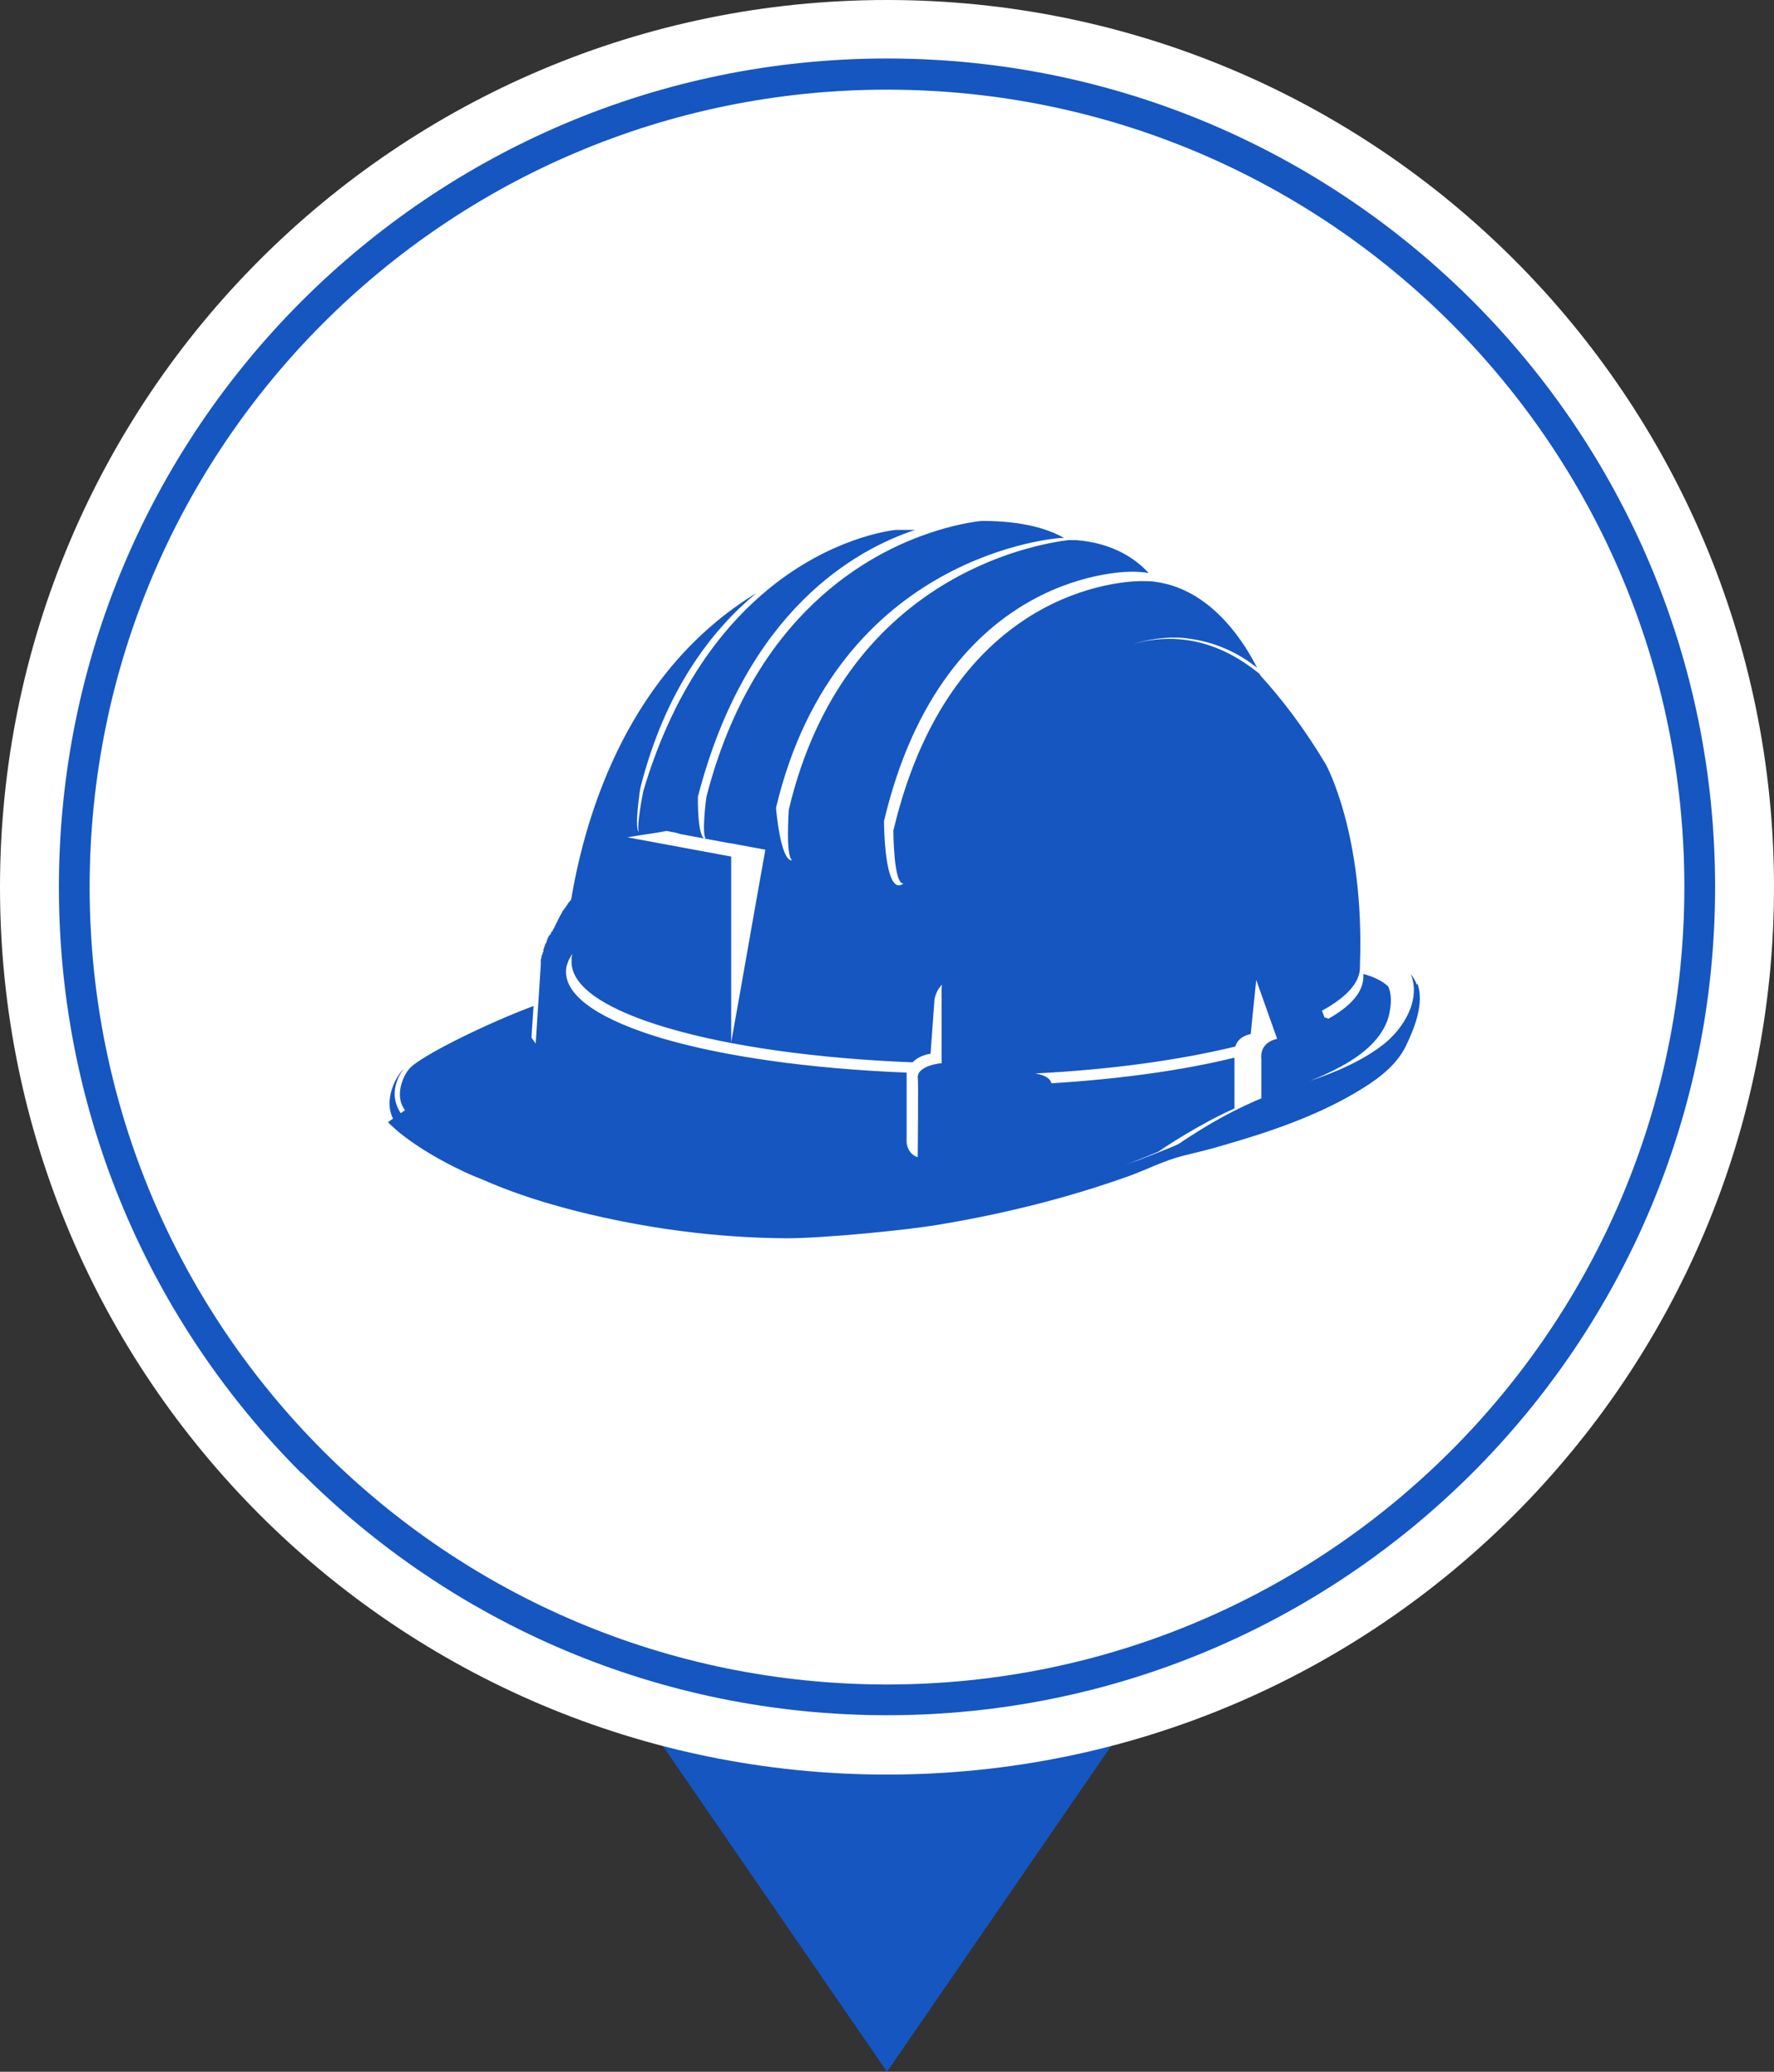
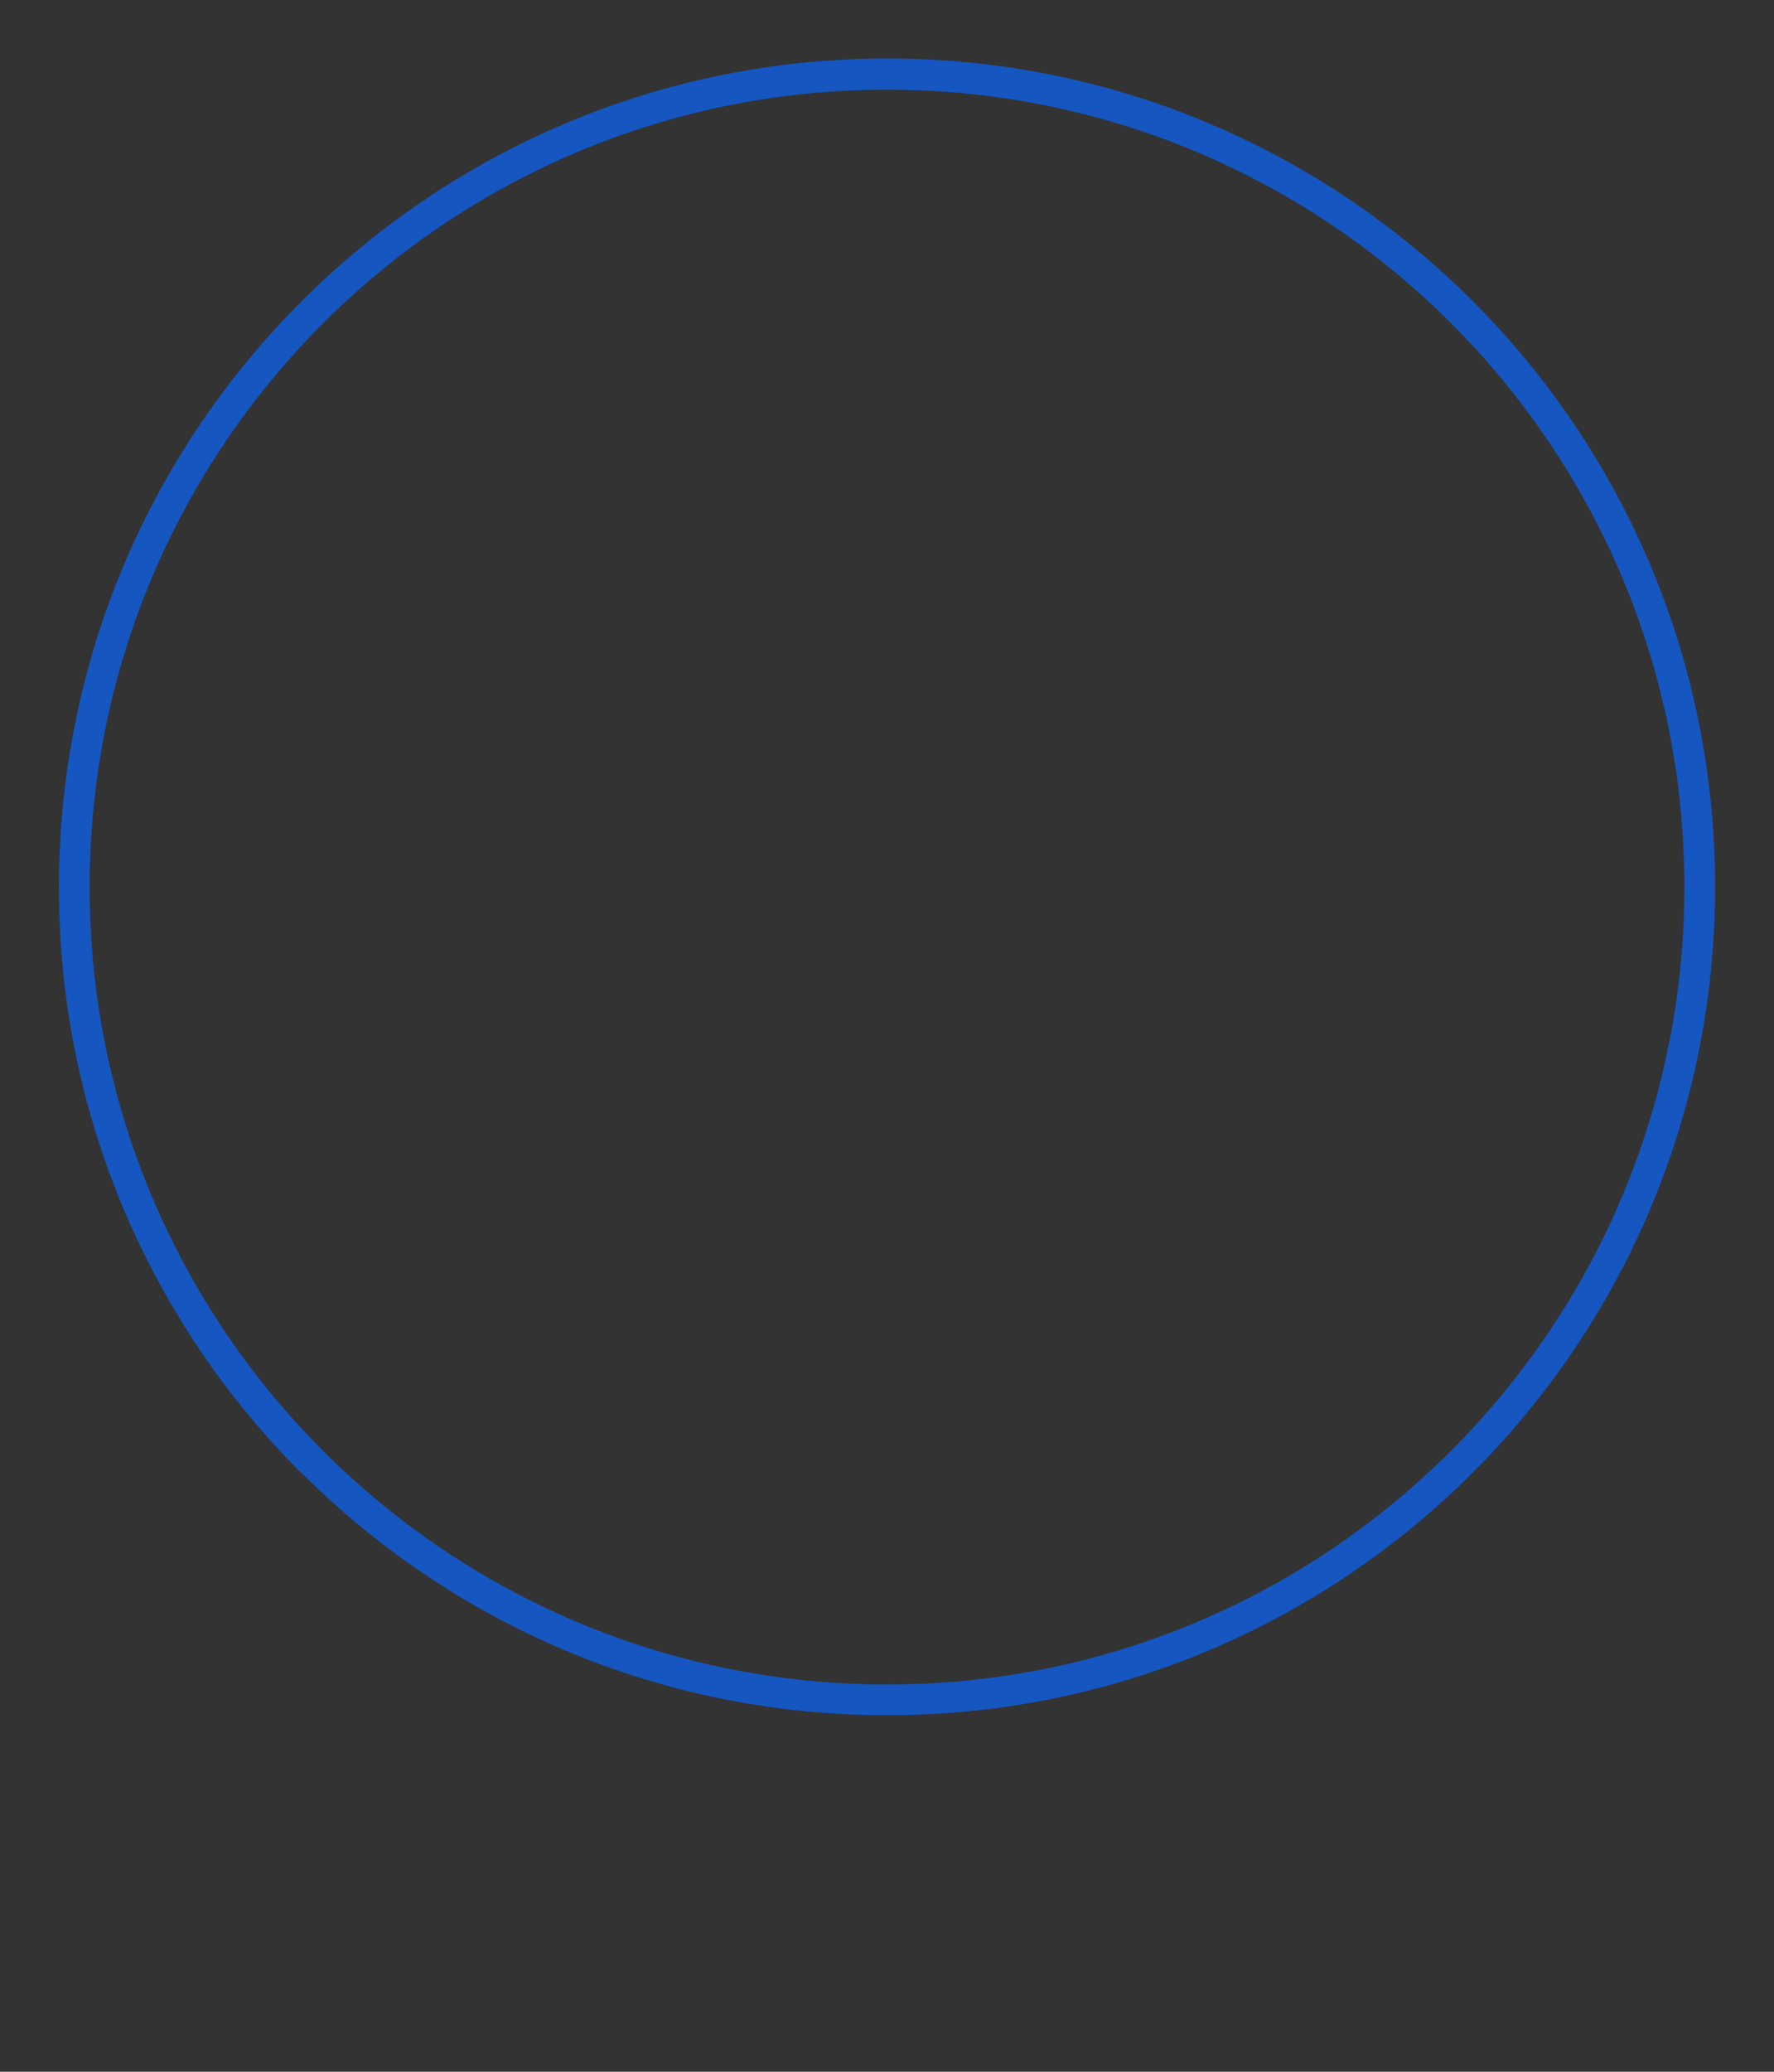
<svg xmlns="http://www.w3.org/2000/svg" id="Layer_1" viewBox="0 0 41.56 48.52">
  <rect x="0" y="0" width="41.56" height="48.52" fill="#333333" stroke="none" />
  <defs>
    <style>.cls-1,.cls-2{fill:#1556c1;}.cls-3{fill:#fff;}.cls-3,.cls-2{fill-rule:evenodd;}</style>
  </defs>
-   <polygon class="cls-2" points="20.78 48.52 27.69 38.48 34.61 28.45 20.78 28.45 6.95 28.45 13.87 38.48 20.78 48.52" />
-   <path class="cls-3" d="m20.78,0c11.48,0,20.78,9.3,20.78,20.78s-9.3,20.78-20.78,20.78S0,32.26,0,20.78,9.3,0,20.78,0" />
  <path class="cls-2" d="m7.06,34.5c-3.51-3.51-5.68-8.36-5.68-13.72S3.55,10.57,7.06,7.06C10.57,3.55,15.42,1.37,20.78,1.37s10.21,2.17,13.72,5.68c3.51,3.51,5.68,8.36,5.68,13.72s-2.17,10.21-5.68,13.72c-3.51,3.51-8.36,5.68-13.72,5.68s-10.21-2.17-13.72-5.68m-4.96-13.72c0,10.32,8.36,18.68,18.68,18.68s18.68-8.36,18.68-18.68S31.1,2.1,20.78,2.1,2.1,10.46,2.1,20.78Z" />
-   <path class="cls-1" d="m9.09,26.28s.48.55,1.8,1.17c2.19,1.01,6.22,1.39,7.34,1.39.5,0,1.76-.07,3.31-.31,2.05-.33,3.93-.85,5.6-1.56.11-.08.95-.64,1.78-1.01v-1.19c-1.18.29-2.65.5-4.29.6-.01-.06-.07-.18-.38-.23,1.8-.09,3.41-.32,4.69-.63.07-.25.35-.29.36-.29h0s.13-1.27.13-1.27l.49,1.38s-.27.04-.35.27c0,0,0,0,0,0-.02.06-.03.12-.02.21v.91c.68-.22,1.33-.45,1.86-.74.59-.32.95-.68,1.1-1.1,0,0,0,0,0,0,0,0,.16-.47.01-.78-.13-.12-.32-.22-.58-.29h0s0,0,0,0h0s0,0,0,0h0s0,.01,0,.01h0s0,0,0,0c0,.01,0,.03,0,.04h0s0,0,0,0h0s0,0,0,0h0s0,0,0,0h0s0,0,0,0h0s0,0,0,0h0s0,0,0,0h0s0,0,0,0h0s0,0,0,0h0s0,0,0,0h0s0,0,0,0h0s0,0,0,0h0s0,0,0,0h0s0,0,0,0h0s0,0,0,0h0s0,0,0,0h0s0,0,0,0h0s0,0,0,0h0s0,0,0,0h0s0,0,0,0h0s0,.01,0,.01h0c0,.36-.29.69-.82.99-.02-.01-.05-.03-.09-.03l-.06-.16c.57-.31.9-.66.89-1.03h0s0-.01,0-.01h0s0,0,0,0h0s0,0,0,0h0s0,0,0,0h0s0,0,0,0h0s0,0,0,0h0s0-.03,0-.03c.11-3.07-.8-4.7-.8-4.7-.49-.82-1.01-1.51-1.55-2.1h.02c-1.02-.84-2.03-.98-2.98-.72.74-.22,1.25-.13,1.25-.13.69.08,1.24.36,1.65.69h0c-.24-.48-1.01-1.82-2.36-2.01h0c-.1-.02-.21-.02-.32-.02,0,0-4.42-.15-5.84,5.84,0,0,0,1.28.24,1.24-.46.35-.46-1.46-.46-1.46,1.42-5.99,5.84-5.84,5.84-5.84.13,0,.25.01.36.03-.3-.33-.83-.7-1.69-.77h0-.02s0,0,0,0h-.03s0,0,0,0h0s0,0,0,0h-.02s0,0,0,0h0s0,0,0,0h0s0,0,0,0h0s0,0,0,0h-.01s0,0,0,0h0s0,0,0,0h0s0,0,0,0h0s0,0,0,0h0s0,0,0,0h-.01s0,0,0,0h-.02s0,0,0,0h-.01s0,0,0,0h-.02s0,0,0,0h-.05s0,0,0,0h-.01s0,0,0,0h0s0,0,0,0h0s0,0,0,0h0s0,0,0,0h0s0,0,0,0h0s0,0,0,0h0s0,0,0,0h0s0,0,0,0h0s0,0,0,0h0s0,0,0,0h0s0,0,0,0h0s0,0,0,0h0s0,0,0,0h0s0,0,0,0h0s0,0,0,0h0s0,0,0,0h0s0,0,0,0h0s0,0,0,0h0s0,0,0,0h0s0,0,0,0h0s0,0,0,0h0s0,0,0,0h0c-.8.1-5.25.87-6.54,6.31,0,0-.08,1.1.08,1.19-.28.03-.38-1.23-.38-1.23,1.42-5.99,6.66-6.32,6.66-6.32.03,0,.06,0,.09,0-.35-.2-.94-.4-1.92-.4,0,0-.45.03-1.13.25h0c-1.54.49-4.23,1.95-5.33,6.21,0,0-.13.94,0,.99-.22.06-.2-.99-.2-.99,1.13-4.37,3.7-5.79,5.09-6.25-.14,0-.29,0-.45,0,0,0-1.28.11-2.71,1.17h0c-1.17.87-2.44,2.36-3.21,4.95,0,0-.17.85-.1.95-.12-.05.03-1.02.03-1.02.58-2.3,1.68-3.71,2.72-4.57-2.97,1.81-3.99,5.1-4.34,7.18-.02.02-.04.05-.06.07l-.03.04h0s0,0,0,0h0s0,0,0,0h0s0,0,0,0h0s0,0,0,0h0s0,0,0,0h0s0,0,0,0h0s0,0,0,0h0s0,0,0,0h0s0,0,0,0h0s0,0,0,0h0s0,0,0,0h0s0,0,0,0h0s0,0,0,0h0s0,0,0,0h0s0,0,0,0h0s0,0,0,0h0s0,0,0,0h0s0,0,0,0h0s0,0,0,0h0s0,0,0,0h0s0,0,0,0h0s0,0,0,0h0s0,0,0,0h0s0,0,0,0h0s0,0,0,0h0s0,0,0,0h0s0,0,0,0h0s0,0,0,0h0s0,0,0,0h0s0,0,0,0h0s0,0,0,0h0s0,0,0,0h0s0,0,0,0h0s0,.01,0,.01l-.03.04h0s-.02.03-.02.03h0s-.03.04-.03.04l-.03.04-.02.04-.02.04h0s-.02.03-.02.03h0s-.02.04-.02.04l-.02.04-.02.04-.02.04-.02.04-.03.06h0s0,.01,0,.01l-.02.03-.02.03v.03s-.02,0-.02,0l-.02.03v.03s-.02,0-.02,0v.03s-.02,0-.02,0l-.02.03v.03s-.02,0-.02,0v.03s-.01,0-.01,0v.03s-.01,0-.01,0v.03s-.01,0-.01,0v.03s-.03.03-.03.03v.03s-.02.03-.02.03v.03s-.02.03-.02.03h0s0,.03,0,.03v.03s-.02.02-.02.02h0s0,.02,0,.02v.02s-.02.02-.02.02h0s0,.02,0,.02v.02s-.01.02-.01.02v.02s-.01.02-.01.02v.02s0,0,0,0h0s0,.02,0,.02h0s0,.01,0,.01h0s0,.03,0,.03h0s0,.02,0,.02h0s0,0,0,0h0s0,.02,0,.02h0s0,0,0,0h0s0,0,0,0h0s0,0,0,0h0s0,0,0,0l-.12,1.85-.1-.14.05-.74c-1.03.38-2.68,1.18-2.92,1.48-.2.25-.31.69-.09.96m12.56-1.1s-.55.05-.55.33c.02.05,0,1.67,0,1.87h0c-.24-.07-.26-.34-.26-.34v-1.52s0-.04,0-.06c0-.02,0-.04,0-.06-2.28-.09-4.29-.38-5.72-.8-1.41-.42-2.26-.96-2.26-1.56,0-.07.01-.14.04-.21.02-.07.06-.14.11-.21h0s0,0,0,0c0,.03-.02.06-.02.09,0,.03,0,.06,0,.1,0,.6.86,1.14,2.27,1.55,1.43.42,3.44.71,5.72.8.16-.17.4-.2.42-.2l.09-1.23c0-.08.03-.15.06-.22.03-.07.08-.13.12-.17h0s0,0,0,0c0,.02-.01.04-.01.06,0,.02,0,.05,0,.08v1.7h0Zm-6.13-5.37l1.13.21.13.02c.25.05.5.09.75.14h0c-.27,1.5-.53,3.01-.8,4.51v-4.35l-2.43-.45h0c.1-.02.2-.03.3-.05.21-.03.41-.06.62-.1h0s.09.02.14.03c.05,0,.09.02.14.03Zm17.27,3.53c-.03-.09-.08-.17-.14-.25.25.61-.18,1.29-.64,1.65-.64.5-1.45.77-2.21,1.02-.73.24-1.41.57-2.06.97-.17.11-.34.21-.51.33-.09.06-.73.3-.93.38-1.45.53-2.95.91-4.47,1.17-1.18.2-2.39.36-3.59.36-.82,0-1.64-.09-2.45-.18-.76-.09-1.51-.21-2.25-.37-1.02-.23-2.04-.53-2.98-.99-.47-.23-1.29-.7-1.55-1.05-.24-.33-.21-.71.05-1.08-.32.36-.51.99-.1,1.38.37.36.83.67,1.29.91.91.48,1.89.81,2.88,1.06,1.6.4,3.25.62,4.89.63.91,0,2.9-.2,3.58-.32,1.51-.25,3-.62,4.43-1.13.42-.15.84-.37,1.28-.48.33-.08.66-.16.99-.26,1.04-.3,2.1-.66,3.04-1.21.46-.27.96-.61,1.2-1.11.2-.42.43-.99.27-1.45Z" />
</svg>